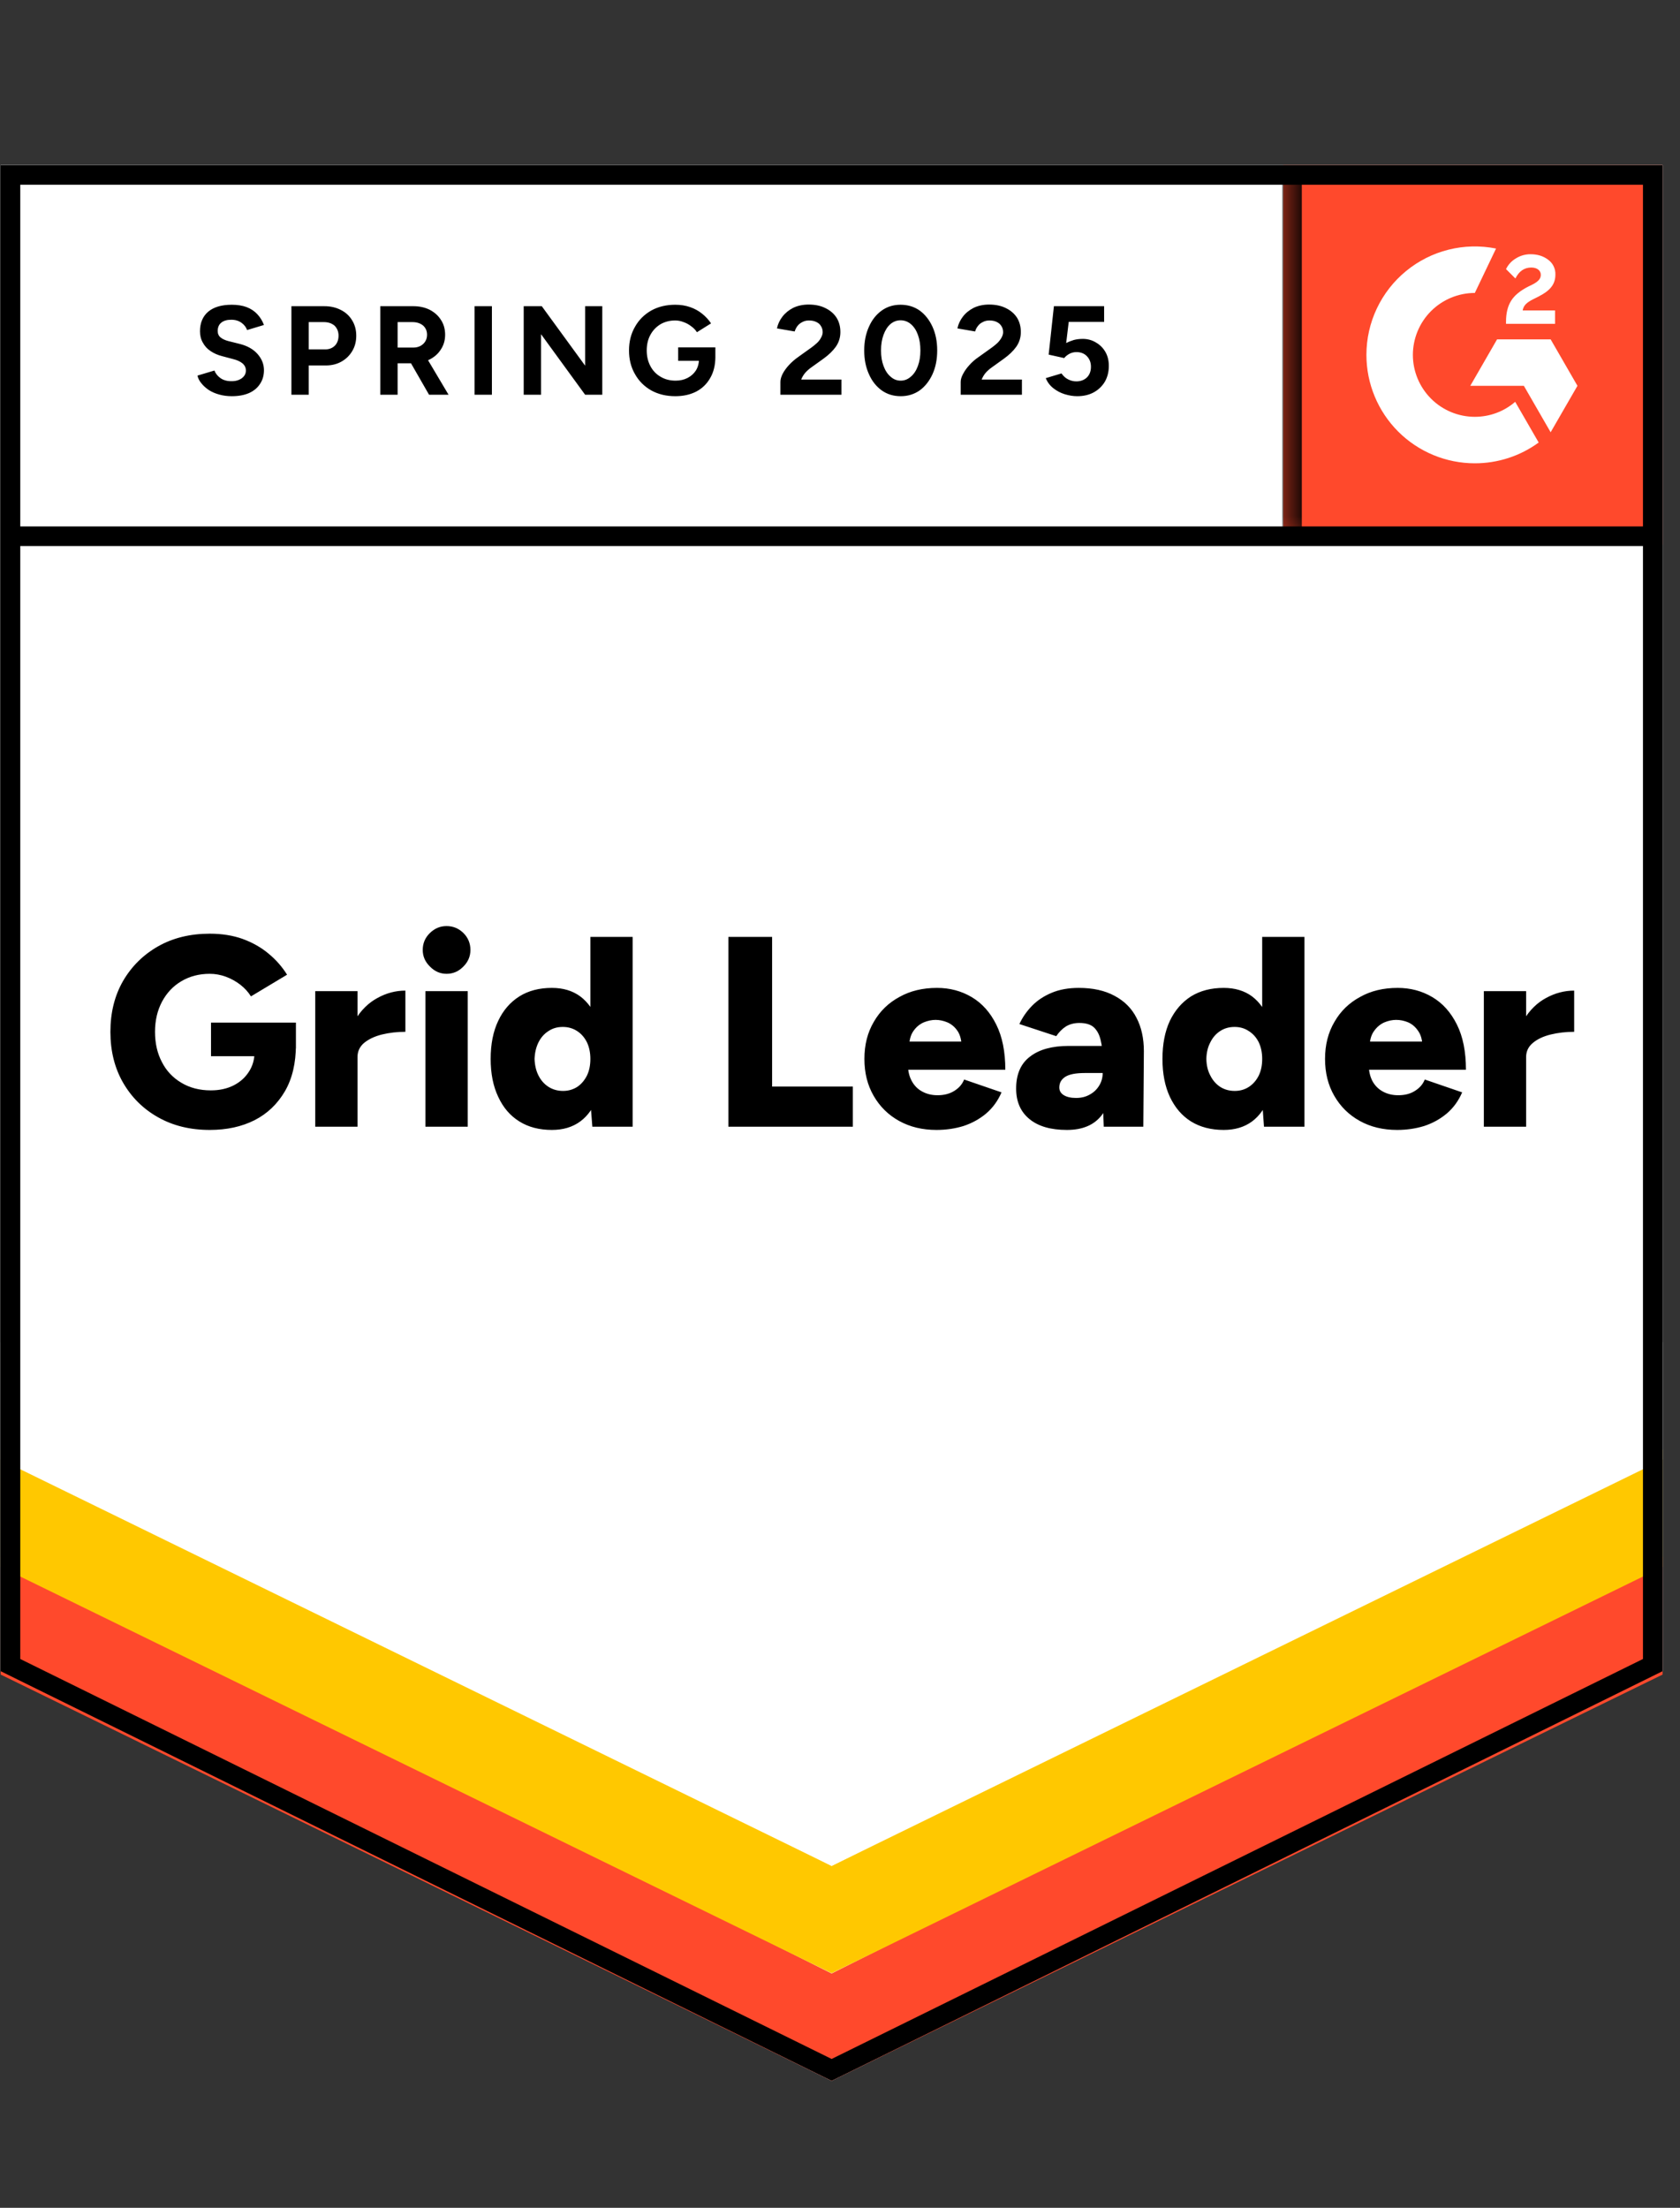
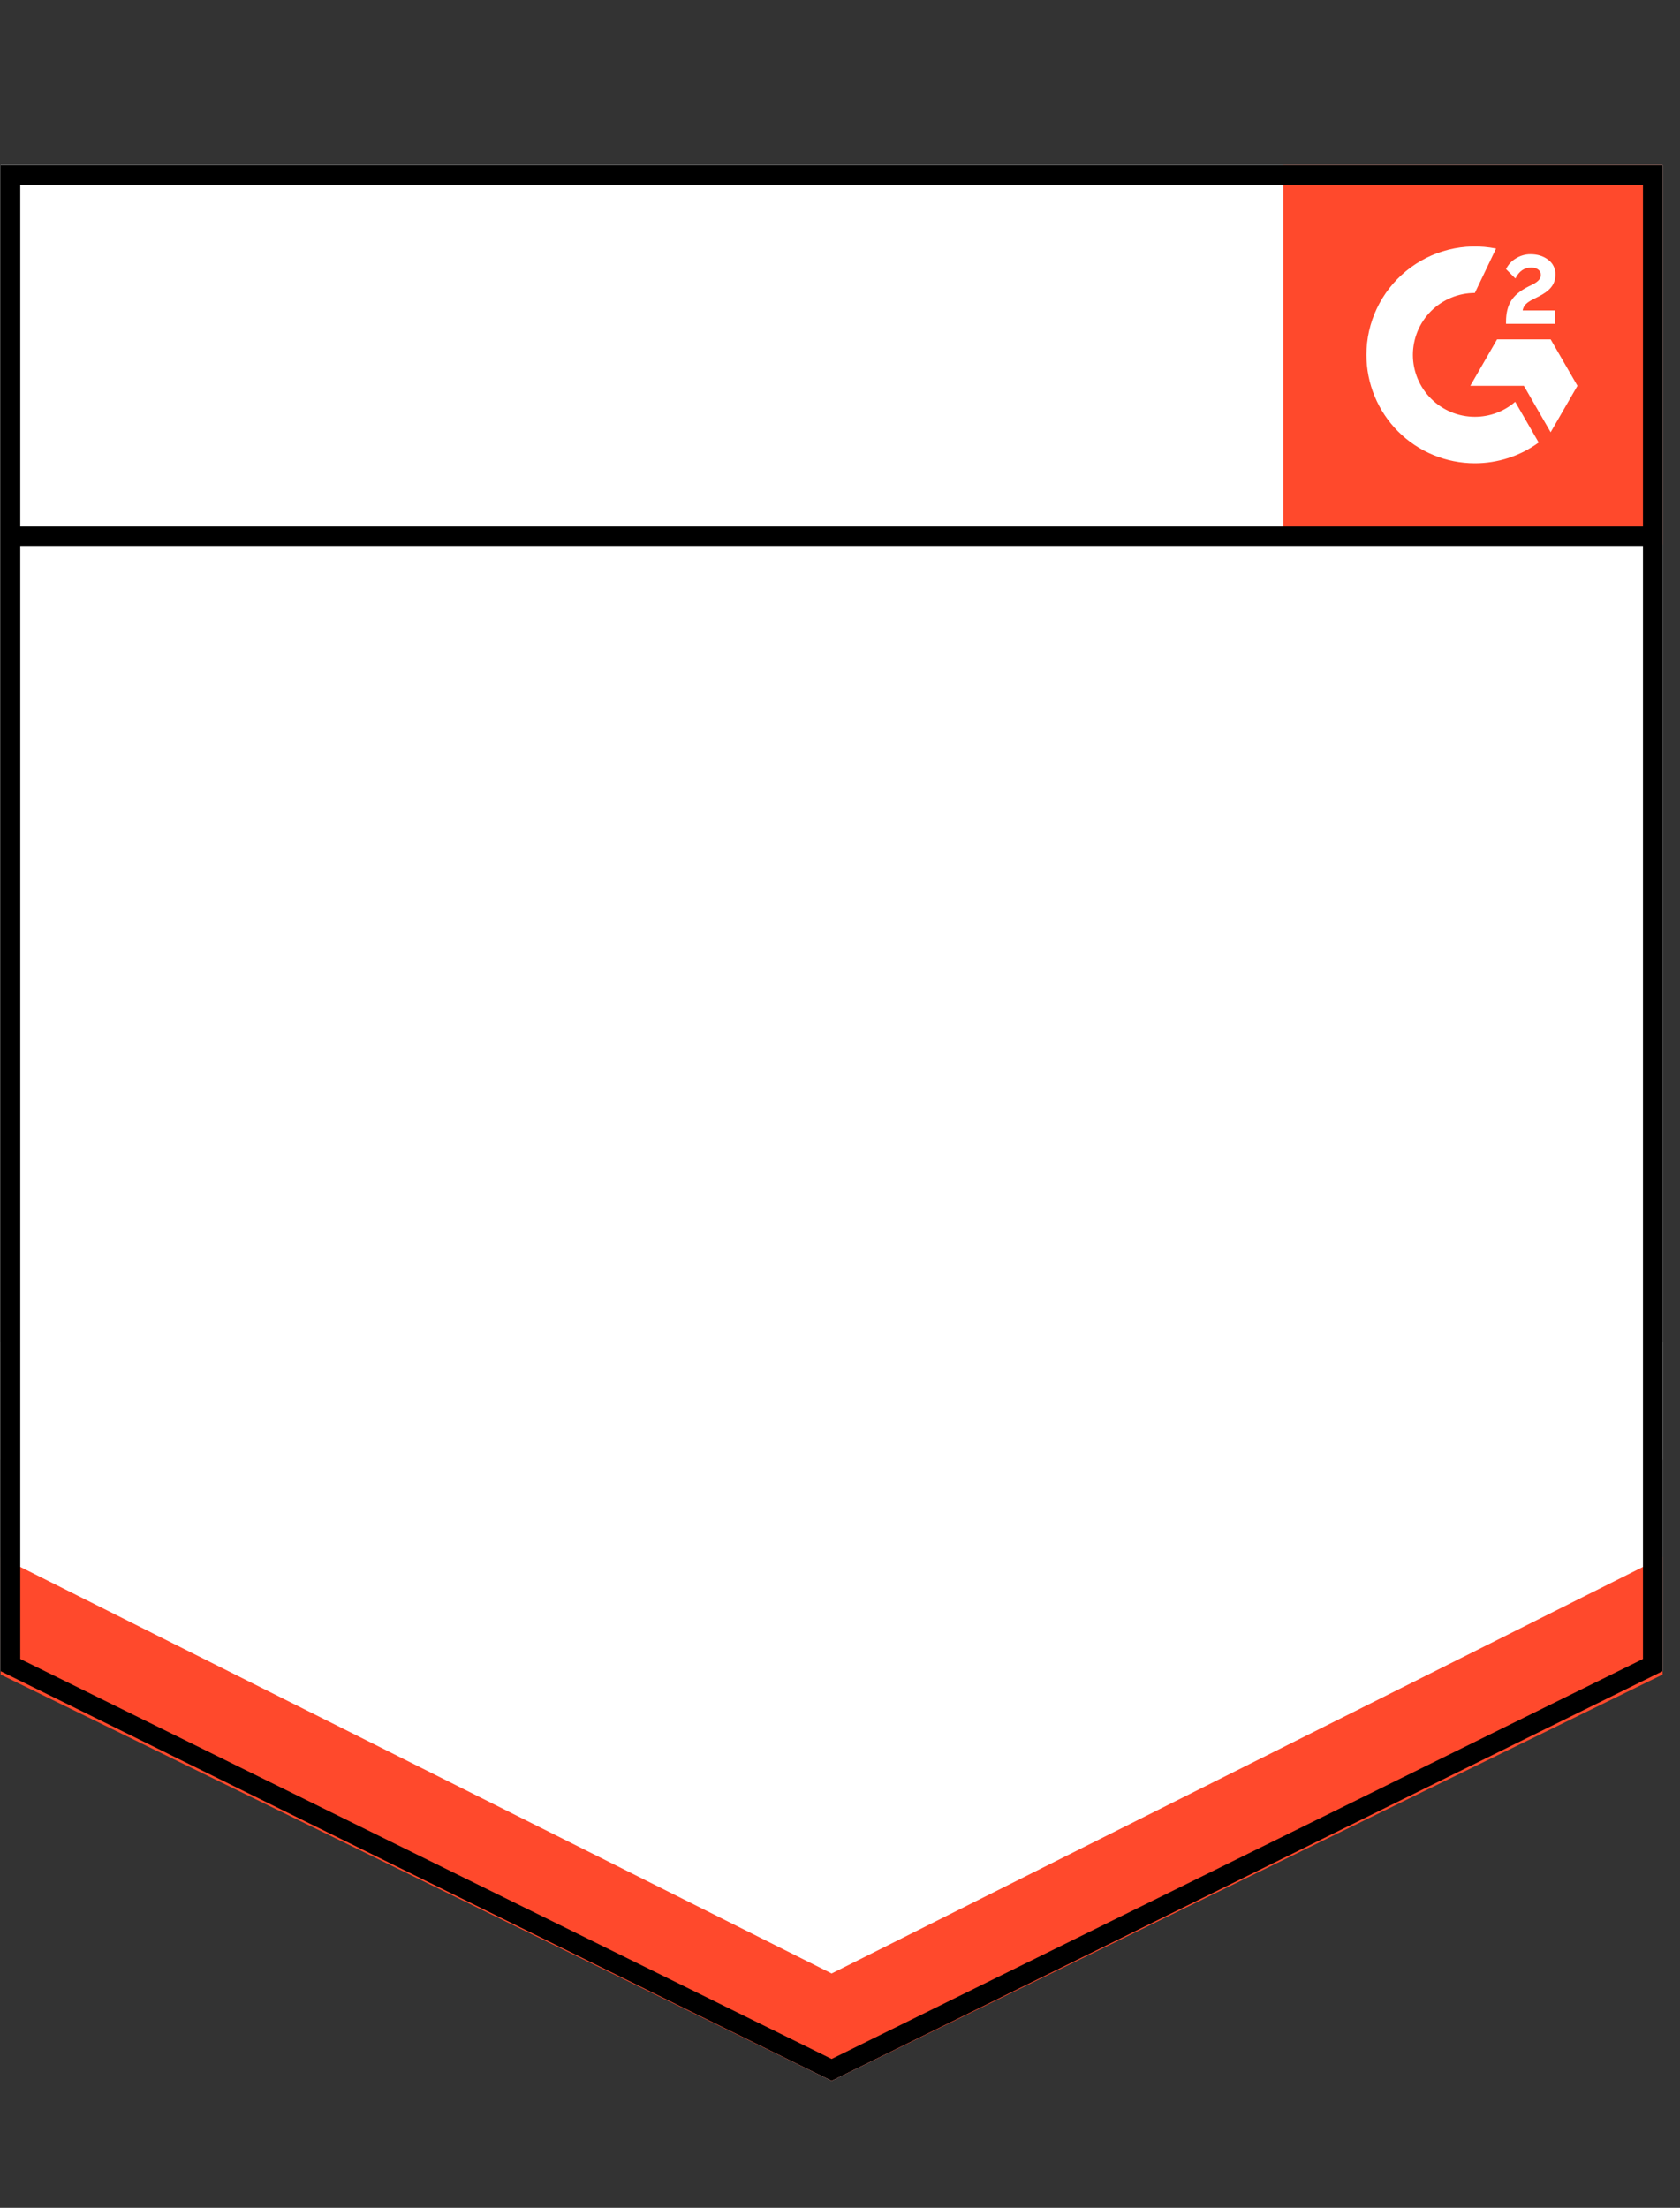
<svg xmlns="http://www.w3.org/2000/svg" width="70" height="92" viewBox="0 0 70 92" fill="none">
  <rect x="0" y="0" width="70" height="92" fill="#333333" stroke="none" />
  <path d="M0.027 69.638L34.651 86.708L69.275 69.638V6.88H0.027V69.638Z" fill="white" />
  <path d="M0.027 69.638L34.651 86.708L69.275 69.638V6.88H0.027V69.638Z" fill="white" />
-   <path d="M9.658 16.51C9.472 16.51 9.299 16.487 9.138 16.442C8.973 16.397 8.827 16.334 8.702 16.254C8.576 16.168 8.473 16.075 8.393 15.975C8.308 15.874 8.253 15.767 8.228 15.651L8.935 15.44C8.98 15.561 9.061 15.664 9.176 15.749C9.291 15.834 9.437 15.88 9.613 15.884C9.798 15.89 9.951 15.849 10.072 15.764C10.187 15.679 10.245 15.571 10.245 15.44C10.245 15.325 10.2 15.227 10.109 15.146C10.014 15.066 9.886 15.006 9.725 14.966L9.244 14.838C9.068 14.793 8.91 14.722 8.77 14.627C8.634 14.537 8.529 14.421 8.453 14.28C8.373 14.145 8.333 13.987 8.333 13.806C8.333 13.454 8.448 13.181 8.679 12.985C8.91 12.794 9.236 12.699 9.658 12.699C9.894 12.699 10.099 12.732 10.275 12.797C10.456 12.867 10.604 12.965 10.719 13.091C10.839 13.216 10.932 13.367 10.998 13.542L10.297 13.753C10.252 13.633 10.175 13.532 10.064 13.452C9.949 13.367 9.806 13.324 9.635 13.324C9.459 13.324 9.321 13.364 9.221 13.444C9.121 13.525 9.071 13.64 9.071 13.791C9.071 13.906 9.111 13.997 9.191 14.062C9.271 14.127 9.379 14.178 9.515 14.213L9.996 14.333C10.312 14.414 10.558 14.554 10.734 14.755C10.91 14.956 10.998 15.179 10.998 15.425C10.998 15.641 10.945 15.829 10.839 15.99C10.734 16.156 10.584 16.284 10.388 16.374C10.187 16.464 9.944 16.51 9.658 16.51ZM12.142 16.449V12.759H13.511C13.772 12.759 14.003 12.812 14.204 12.917C14.405 13.018 14.56 13.161 14.671 13.347C14.786 13.532 14.844 13.746 14.844 13.987C14.844 14.228 14.789 14.441 14.678 14.627C14.568 14.813 14.42 14.958 14.234 15.064C14.043 15.174 13.822 15.229 13.572 15.229H12.864V16.449H12.142ZM12.864 14.559H13.557C13.717 14.559 13.85 14.506 13.956 14.401C14.056 14.296 14.106 14.157 14.106 13.987C14.106 13.821 14.051 13.683 13.941 13.572C13.825 13.472 13.677 13.422 13.496 13.422H12.864V14.559ZM15.845 16.449V12.759H17.215C17.476 12.759 17.706 12.809 17.907 12.91C18.108 13.015 18.263 13.156 18.374 13.332C18.489 13.507 18.547 13.713 18.547 13.949C18.547 14.18 18.487 14.386 18.366 14.567C18.251 14.747 18.09 14.888 17.885 14.988C17.684 15.089 17.453 15.139 17.192 15.139H16.567V16.449H15.845ZM17.877 16.449L17.026 14.966L17.576 14.574L18.69 16.449H17.877ZM16.567 14.484H17.222C17.333 14.484 17.43 14.461 17.516 14.416C17.601 14.371 17.669 14.308 17.719 14.228C17.769 14.147 17.794 14.055 17.794 13.949C17.794 13.793 17.739 13.665 17.629 13.565C17.513 13.47 17.365 13.422 17.185 13.422H16.567V14.484ZM19.774 16.449V12.759H20.496V16.449H19.774ZM21.821 16.449V12.759H22.574L24.38 15.237V12.759H25.095V16.449H24.38L22.544 13.927V16.449H21.821ZM28.136 16.51C27.76 16.51 27.426 16.429 27.135 16.269C26.844 16.103 26.618 15.877 26.458 15.591C26.292 15.305 26.209 14.976 26.209 14.604C26.209 14.233 26.292 13.904 26.458 13.618C26.618 13.332 26.844 13.106 27.135 12.94C27.426 12.779 27.76 12.699 28.136 12.699C28.362 12.699 28.568 12.732 28.753 12.797C28.944 12.862 29.112 12.955 29.258 13.075C29.403 13.191 29.526 13.324 29.627 13.475L29.039 13.844C28.979 13.748 28.899 13.665 28.799 13.595C28.703 13.52 28.598 13.462 28.482 13.422C28.367 13.377 28.252 13.354 28.136 13.354C27.905 13.354 27.7 13.407 27.519 13.512C27.338 13.623 27.198 13.771 27.098 13.957C26.997 14.142 26.947 14.358 26.947 14.604C26.947 14.845 26.997 15.061 27.098 15.252C27.198 15.443 27.338 15.591 27.519 15.696C27.7 15.807 27.91 15.862 28.151 15.862C28.337 15.862 28.503 15.824 28.648 15.749C28.794 15.674 28.909 15.571 28.994 15.44C29.079 15.305 29.122 15.149 29.122 14.973L29.807 14.868C29.807 15.214 29.734 15.511 29.589 15.757C29.448 16.003 29.253 16.191 29.002 16.321C28.751 16.447 28.462 16.51 28.136 16.51ZM28.257 15.034V14.476H29.807V14.921L29.416 15.034H28.257ZM32.517 16.449V15.915C32.517 15.814 32.547 15.704 32.607 15.583C32.672 15.458 32.76 15.335 32.871 15.214C32.986 15.089 33.119 14.973 33.27 14.868L33.827 14.469C33.902 14.414 33.974 14.353 34.045 14.288C34.115 14.223 34.17 14.15 34.21 14.07C34.255 13.989 34.278 13.914 34.278 13.844C34.278 13.748 34.255 13.665 34.21 13.595C34.17 13.52 34.108 13.462 34.022 13.422C33.937 13.377 33.831 13.354 33.706 13.354C33.601 13.354 33.508 13.377 33.428 13.422C33.347 13.462 33.279 13.517 33.224 13.588C33.174 13.658 33.136 13.733 33.111 13.813L32.374 13.685C32.409 13.51 32.484 13.347 32.6 13.196C32.715 13.045 32.866 12.922 33.051 12.827C33.242 12.737 33.455 12.691 33.691 12.691C33.967 12.691 34.203 12.742 34.398 12.842C34.594 12.937 34.747 13.07 34.858 13.241C34.963 13.412 35.016 13.61 35.016 13.836C35.016 14.062 34.953 14.265 34.828 14.446C34.702 14.622 34.532 14.787 34.316 14.943L33.811 15.305C33.711 15.375 33.623 15.453 33.548 15.538C33.478 15.623 33.422 15.716 33.382 15.817H35.061V16.449H32.517ZM37.53 16.51C37.229 16.51 36.965 16.429 36.739 16.269C36.509 16.103 36.33 15.877 36.205 15.591C36.075 15.305 36.009 14.976 36.009 14.604C36.009 14.233 36.075 13.904 36.205 13.618C36.33 13.332 36.509 13.106 36.739 12.94C36.965 12.779 37.226 12.699 37.522 12.699C37.823 12.699 38.089 12.779 38.32 12.94C38.546 13.106 38.724 13.332 38.855 13.618C38.985 13.904 39.05 14.233 39.05 14.604C39.05 14.976 38.985 15.305 38.855 15.591C38.724 15.877 38.546 16.103 38.32 16.269C38.089 16.429 37.826 16.51 37.53 16.51ZM37.53 15.862C37.685 15.862 37.826 15.807 37.951 15.696C38.077 15.591 38.175 15.443 38.245 15.252C38.315 15.066 38.35 14.85 38.35 14.604C38.35 14.358 38.315 14.14 38.245 13.949C38.175 13.758 38.077 13.61 37.951 13.505C37.826 13.399 37.683 13.347 37.522 13.347C37.367 13.347 37.226 13.399 37.101 13.505C36.98 13.61 36.885 13.758 36.815 13.949C36.744 14.14 36.709 14.358 36.709 14.604C36.709 14.85 36.744 15.066 36.815 15.252C36.885 15.443 36.983 15.591 37.108 15.696C37.229 15.807 37.369 15.862 37.53 15.862ZM40.029 16.449V15.915C40.029 15.814 40.061 15.704 40.127 15.583C40.192 15.458 40.279 15.335 40.39 15.214C40.5 15.089 40.633 14.973 40.789 14.868L41.346 14.469C41.421 14.414 41.494 14.353 41.564 14.288C41.629 14.223 41.685 14.15 41.73 14.07C41.775 13.989 41.797 13.914 41.797 13.844C41.797 13.748 41.775 13.665 41.73 13.595C41.685 13.52 41.622 13.462 41.541 13.422C41.456 13.377 41.351 13.354 41.225 13.354C41.12 13.354 41.027 13.377 40.947 13.422C40.862 13.462 40.794 13.517 40.744 13.588C40.688 13.658 40.651 13.733 40.631 13.813L39.893 13.685C39.928 13.51 40.004 13.347 40.119 13.196C40.234 13.045 40.385 12.922 40.571 12.827C40.761 12.737 40.974 12.691 41.21 12.691C41.486 12.691 41.722 12.742 41.918 12.842C42.114 12.937 42.267 13.07 42.377 13.241C42.482 13.412 42.535 13.61 42.535 13.836C42.535 14.062 42.472 14.265 42.347 14.446C42.221 14.622 42.051 14.787 41.835 14.943L41.331 15.305C41.23 15.375 41.143 15.453 41.067 15.538C40.997 15.623 40.942 15.716 40.902 15.817H42.58V16.449H40.029ZM44.883 16.51C44.718 16.51 44.545 16.482 44.364 16.427C44.188 16.372 44.03 16.289 43.89 16.178C43.744 16.063 43.639 15.922 43.574 15.757L44.229 15.561C44.309 15.676 44.402 15.759 44.507 15.809C44.612 15.864 44.725 15.892 44.846 15.892C45.026 15.892 45.175 15.837 45.29 15.726C45.4 15.616 45.456 15.468 45.456 15.282C45.456 15.106 45.4 14.961 45.29 14.845C45.179 14.73 45.034 14.672 44.853 14.672C44.743 14.672 44.643 14.697 44.552 14.747C44.462 14.798 44.392 14.855 44.342 14.921L43.694 14.777L43.913 12.759H46.005V13.414H44.53L44.424 14.296C44.52 14.245 44.625 14.203 44.74 14.168C44.856 14.137 44.981 14.122 45.117 14.122C45.318 14.122 45.501 14.172 45.666 14.273C45.832 14.368 45.962 14.499 46.058 14.665C46.153 14.83 46.201 15.024 46.201 15.244C46.201 15.495 46.145 15.716 46.035 15.907C45.92 16.098 45.764 16.246 45.568 16.352C45.373 16.457 45.144 16.51 44.883 16.51ZM8.739 47.085C7.926 47.085 7.209 46.91 6.587 46.558C5.97 46.212 5.483 45.73 5.126 45.112C4.775 44.5 4.6 43.794 4.6 42.996C4.6 42.198 4.775 41.492 5.126 40.88C5.483 40.267 5.97 39.785 6.587 39.434C7.209 39.082 7.926 38.907 8.739 38.907C9.246 38.907 9.703 38.98 10.109 39.125C10.521 39.276 10.88 39.479 11.186 39.735C11.497 39.991 11.755 40.285 11.961 40.616L10.456 41.52C10.345 41.339 10.197 41.176 10.011 41.031C9.826 40.89 9.625 40.779 9.409 40.699C9.188 40.619 8.965 40.579 8.739 40.579C8.298 40.579 7.904 40.681 7.558 40.887C7.216 41.088 6.948 41.372 6.752 41.738C6.557 42.105 6.459 42.524 6.459 42.996C6.459 43.473 6.554 43.892 6.745 44.254C6.93 44.62 7.201 44.909 7.558 45.12C7.909 45.331 8.318 45.436 8.785 45.436C9.141 45.436 9.454 45.368 9.725 45.233C9.996 45.097 10.21 44.909 10.365 44.668C10.526 44.427 10.606 44.146 10.606 43.824L12.33 43.531C12.33 44.299 12.177 44.947 11.871 45.474C11.559 46.006 11.138 46.408 10.606 46.679C10.069 46.95 9.447 47.085 8.739 47.085ZM8.792 44.013V42.612H12.33V43.689L11.314 44.013H8.792ZM14.43 44.028C14.43 43.415 14.553 42.906 14.799 42.499C15.044 42.092 15.353 41.789 15.724 41.588C16.096 41.382 16.485 41.279 16.891 41.279V42.996C16.545 42.996 16.219 43.034 15.912 43.109C15.611 43.184 15.366 43.3 15.175 43.455C14.989 43.611 14.896 43.809 14.896 44.05L14.43 44.028ZM13.135 46.95V41.302H14.896V46.95H13.135ZM17.727 46.95V41.302H19.488V46.95H17.727ZM18.607 40.579C18.341 40.579 18.11 40.478 17.915 40.277C17.714 40.081 17.614 39.851 17.614 39.584C17.614 39.308 17.714 39.072 17.915 38.877C18.11 38.686 18.341 38.59 18.607 38.59C18.878 38.59 19.111 38.686 19.307 38.877C19.503 39.072 19.601 39.308 19.601 39.584C19.601 39.851 19.503 40.081 19.307 40.277C19.111 40.478 18.878 40.579 18.607 40.579ZM24.681 46.95L24.599 45.903V39.042H26.36V46.95H24.681ZM22.995 47.085C22.468 47.085 22.017 46.967 21.64 46.731C21.259 46.495 20.966 46.154 20.76 45.707C20.549 45.265 20.444 44.738 20.444 44.126C20.444 43.508 20.549 42.978 20.76 42.537C20.966 42.1 21.259 41.761 21.64 41.52C22.017 41.284 22.468 41.166 22.995 41.166C23.462 41.166 23.856 41.284 24.177 41.52C24.498 41.761 24.736 42.1 24.892 42.537C25.053 42.978 25.133 43.508 25.133 44.126C25.133 44.738 25.053 45.265 24.892 45.707C24.736 46.154 24.498 46.495 24.177 46.731C23.856 46.967 23.462 47.085 22.995 47.085ZM23.462 45.459C23.678 45.459 23.873 45.403 24.049 45.293C24.22 45.178 24.355 45.019 24.456 44.819C24.551 44.623 24.599 44.392 24.599 44.126C24.599 43.865 24.551 43.634 24.456 43.433C24.355 43.232 24.22 43.076 24.049 42.966C23.873 42.85 23.673 42.793 23.447 42.793C23.221 42.793 23.023 42.85 22.852 42.966C22.677 43.076 22.539 43.232 22.438 43.433C22.338 43.634 22.283 43.865 22.273 44.126C22.283 44.392 22.338 44.623 22.438 44.819C22.539 45.019 22.679 45.178 22.86 45.293C23.035 45.403 23.236 45.459 23.462 45.459ZM30.349 46.95V39.042H32.171V45.278H35.535V46.95H30.349ZM39.02 47.085C38.433 47.085 37.914 46.96 37.462 46.709C37.01 46.458 36.657 46.109 36.401 45.662C36.145 45.22 36.017 44.708 36.017 44.126C36.017 43.538 36.147 43.024 36.408 42.582C36.664 42.135 37.02 41.789 37.477 41.543C37.924 41.291 38.446 41.166 39.043 41.166C39.575 41.166 40.056 41.294 40.488 41.55C40.919 41.806 41.261 42.188 41.511 42.695C41.762 43.197 41.888 43.824 41.888 44.578H37.643L37.831 44.367C37.831 44.623 37.883 44.849 37.989 45.044C38.094 45.24 38.242 45.388 38.433 45.489C38.619 45.589 38.829 45.639 39.065 45.639C39.341 45.639 39.577 45.577 39.773 45.451C39.963 45.331 40.096 45.175 40.172 44.984L41.73 45.519C41.579 45.87 41.366 46.164 41.09 46.4C40.814 46.631 40.5 46.804 40.149 46.92C39.793 47.03 39.416 47.085 39.02 47.085ZM37.883 43.629L37.695 43.403H40.224L40.066 43.629C40.066 43.352 40.011 43.132 39.901 42.966C39.79 42.8 39.65 42.68 39.479 42.604C39.314 42.534 39.148 42.499 38.982 42.499C38.822 42.499 38.656 42.534 38.486 42.604C38.315 42.68 38.172 42.8 38.057 42.966C37.941 43.132 37.883 43.352 37.883 43.629ZM45.99 46.95L45.945 45.73V44.141C45.945 43.84 45.917 43.576 45.862 43.35C45.812 43.124 45.719 42.946 45.584 42.815C45.448 42.69 45.245 42.627 44.974 42.627C44.763 42.627 44.577 42.675 44.417 42.77C44.261 42.87 44.126 43.006 44.01 43.177L42.475 42.672C42.605 42.391 42.781 42.138 43.002 41.912C43.223 41.686 43.496 41.505 43.822 41.369C44.143 41.234 44.52 41.166 44.951 41.166C45.538 41.166 46.035 41.276 46.441 41.497C46.848 41.713 47.152 42.017 47.352 42.409C47.558 42.8 47.661 43.265 47.661 43.802L47.638 46.95H45.99ZM44.455 47.085C43.782 47.085 43.263 46.935 42.896 46.633C42.525 46.332 42.339 45.908 42.339 45.361C42.339 44.763 42.533 44.319 42.919 44.028C43.3 43.732 43.837 43.584 44.53 43.584H46.08V44.713H45.2C44.823 44.713 44.552 44.766 44.387 44.871C44.221 44.977 44.138 45.125 44.138 45.316C44.138 45.451 44.199 45.557 44.319 45.632C44.444 45.712 44.617 45.752 44.838 45.752C45.054 45.752 45.245 45.705 45.41 45.609C45.576 45.519 45.706 45.393 45.802 45.233C45.897 45.077 45.945 44.904 45.945 44.713H46.381C46.381 45.466 46.223 46.051 45.907 46.468C45.591 46.88 45.107 47.085 44.455 47.085ZM52.666 46.95L52.591 45.903V39.042H54.352V46.95H52.666ZM50.988 47.085C50.461 47.085 50.007 46.967 49.625 46.731C49.249 46.495 48.956 46.154 48.745 45.707C48.539 45.265 48.436 44.738 48.436 44.126C48.436 43.508 48.539 42.978 48.745 42.537C48.956 42.1 49.249 41.761 49.625 41.52C50.007 41.284 50.461 41.166 50.988 41.166C51.454 41.166 51.848 41.284 52.169 41.52C52.486 41.761 52.724 42.1 52.885 42.537C53.04 42.978 53.118 43.508 53.118 44.126C53.118 44.738 53.04 45.265 52.885 45.707C52.724 46.154 52.486 46.495 52.169 46.731C51.848 46.967 51.454 47.085 50.988 47.085ZM51.447 45.459C51.668 45.459 51.863 45.403 52.034 45.293C52.21 45.178 52.348 45.019 52.448 44.819C52.543 44.623 52.591 44.392 52.591 44.126C52.591 43.865 52.543 43.634 52.448 43.433C52.348 43.232 52.21 43.076 52.034 42.966C51.863 42.85 51.665 42.793 51.439 42.793C51.214 42.793 51.013 42.85 50.837 42.966C50.667 43.076 50.531 43.232 50.431 43.433C50.325 43.634 50.27 43.865 50.265 44.126C50.27 44.392 50.325 44.623 50.431 44.819C50.531 45.019 50.669 45.178 50.845 45.293C51.02 45.403 51.221 45.459 51.447 45.459ZM58.214 47.085C57.627 47.085 57.107 46.96 56.656 46.709C56.204 46.458 55.85 46.109 55.594 45.662C55.338 45.22 55.21 44.708 55.21 44.126C55.21 43.538 55.341 43.024 55.602 42.582C55.858 42.135 56.214 41.789 56.671 41.543C57.117 41.291 57.639 41.166 58.236 41.166C58.768 41.166 59.25 41.294 59.681 41.55C60.113 41.806 60.454 42.188 60.705 42.695C60.956 43.197 61.081 43.824 61.081 44.578H56.836L57.032 44.367C57.032 44.623 57.082 44.849 57.182 45.044C57.288 45.24 57.436 45.388 57.627 45.489C57.812 45.589 58.023 45.639 58.259 45.639C58.54 45.639 58.776 45.577 58.966 45.451C59.157 45.331 59.29 45.175 59.365 44.984L60.923 45.519C60.773 45.87 60.559 46.164 60.283 46.4C60.008 46.631 59.694 46.804 59.343 46.92C58.986 47.03 58.61 47.085 58.214 47.085ZM57.069 43.629L56.889 43.403H59.418L59.267 43.629C59.267 43.352 59.21 43.132 59.094 42.966C58.984 42.8 58.846 42.68 58.68 42.604C58.515 42.534 58.347 42.499 58.176 42.499C58.01 42.499 57.845 42.534 57.679 42.604C57.509 42.68 57.366 42.8 57.25 42.966C57.13 43.132 57.069 43.352 57.069 43.629ZM63.129 44.028C63.129 43.415 63.249 42.906 63.49 42.499C63.736 42.092 64.044 41.789 64.416 41.588C64.792 41.382 65.183 41.279 65.59 41.279V42.996C65.244 42.996 64.918 43.034 64.611 43.109C64.305 43.184 64.059 43.3 63.874 43.455C63.683 43.611 63.588 43.809 63.588 44.05L63.129 44.028ZM61.827 46.95V41.302H63.588V46.95H61.827Z" fill="black" />
  <path d="M53.469 6.88H69.275V22.695H53.469V6.88Z" fill="#FF492C" />
  <mask id="mask0_18874_54767" style="mask-type:luminance" maskUnits="userSpaceOnUse" x="53" y="6" width="17" height="17">
    <path d="M53.467 6.88H69.273V22.695H53.467V6.88Z" fill="white" />
  </mask>
  <g mask="url(#mask0_18874_54767)">
    <path fill-rule="evenodd" clip-rule="evenodd" d="M64.795 12.936H63.444C63.481 12.725 63.612 12.606 63.877 12.472L64.126 12.346C64.57 12.118 64.808 11.861 64.808 11.442C64.812 11.321 64.787 11.2 64.733 11.092C64.68 10.983 64.6 10.889 64.501 10.819C64.301 10.668 64.056 10.594 63.775 10.594C63.557 10.592 63.343 10.653 63.158 10.77C62.982 10.874 62.84 11.029 62.751 11.214L63.142 11.605C63.293 11.299 63.514 11.148 63.803 11.148C64.048 11.148 64.2 11.275 64.2 11.45C64.2 11.596 64.126 11.718 63.844 11.861L63.685 11.938C63.338 12.114 63.097 12.313 62.959 12.541C62.82 12.765 62.751 13.054 62.751 13.401V13.494H64.795V12.937V12.936ZM64.61 14.141H62.378L61.262 16.077H63.494L64.61 18.012L65.727 16.077L64.61 14.141Z" fill="white" />
    <path fill-rule="evenodd" clip-rule="evenodd" d="M61.451 17.369C60.767 17.369 60.111 17.097 59.627 16.613C59.143 16.129 58.87 15.473 58.87 14.788C58.871 14.103 59.143 13.447 59.627 12.963C60.111 12.48 60.767 12.208 61.451 12.207L62.335 10.357C61.68 10.226 61.004 10.242 60.356 10.404C59.707 10.566 59.103 10.87 58.587 11.294C58.07 11.718 57.654 12.251 57.368 12.855C57.082 13.459 56.934 14.119 56.934 14.788C56.934 15.381 57.051 15.969 57.278 16.517C57.505 17.065 57.838 17.564 58.257 17.983C58.677 18.403 59.175 18.735 59.723 18.962C60.271 19.189 60.858 19.306 61.451 19.306C62.408 19.307 63.34 19.004 64.112 18.44L63.133 16.744C62.666 17.148 62.069 17.37 61.451 17.369Z" fill="white" />
-     <path d="M53.834 7.382V22.345" stroke="black" stroke-width="0.817" />
  </g>
  <path d="M0.027 69.779V64.883L34.651 82.236L69.275 64.883V69.779L34.651 86.708L0.027 69.779Z" fill="#FF492C" />
-   <path d="M0.027 65.295V60.4L34.651 77.752L69.275 60.4V65.295L34.651 82.224L0.027 65.295Z" fill="#FFC800" />
  <path d="M0.027 60.825V55.93L34.651 73.283L69.275 55.93V60.825L34.651 77.755L0.027 60.825Z" fill="white" />
  <path d="M68.954 22.345H0.497M68.865 69.385L34.651 86.253L0.436 69.385V7.289H68.865V69.385Z" stroke="black" stroke-width="0.817" />
</svg>